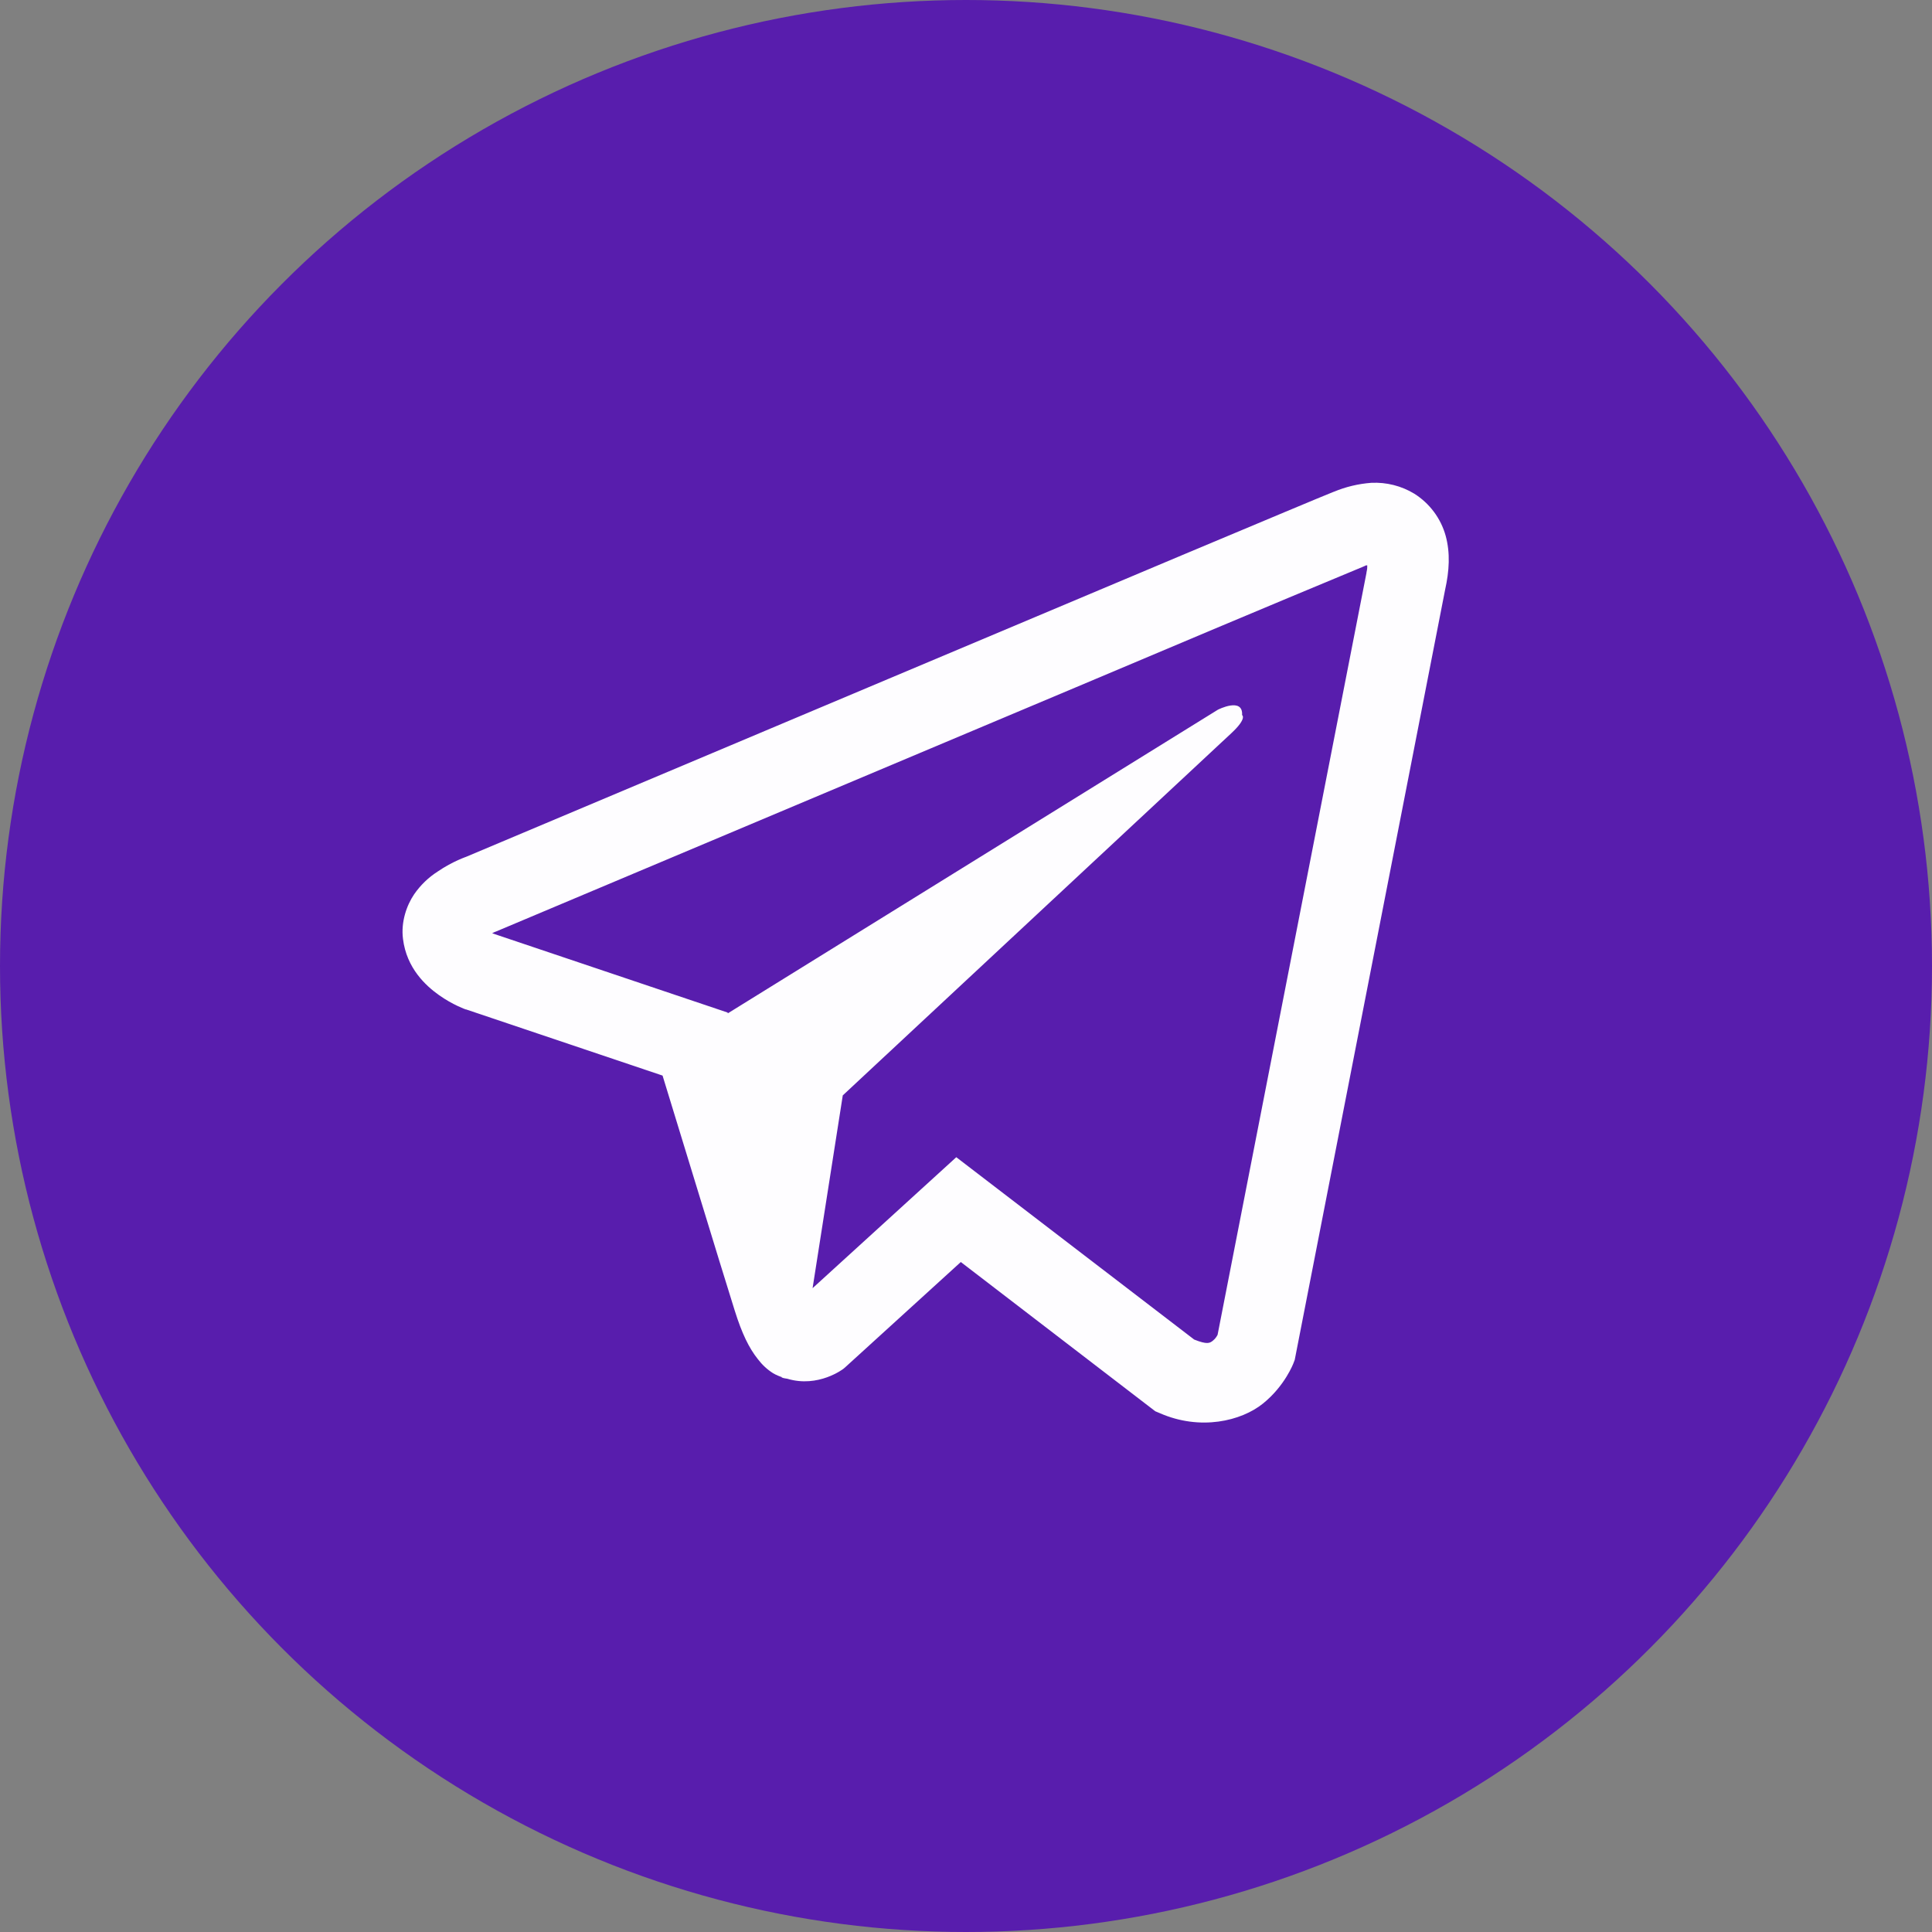
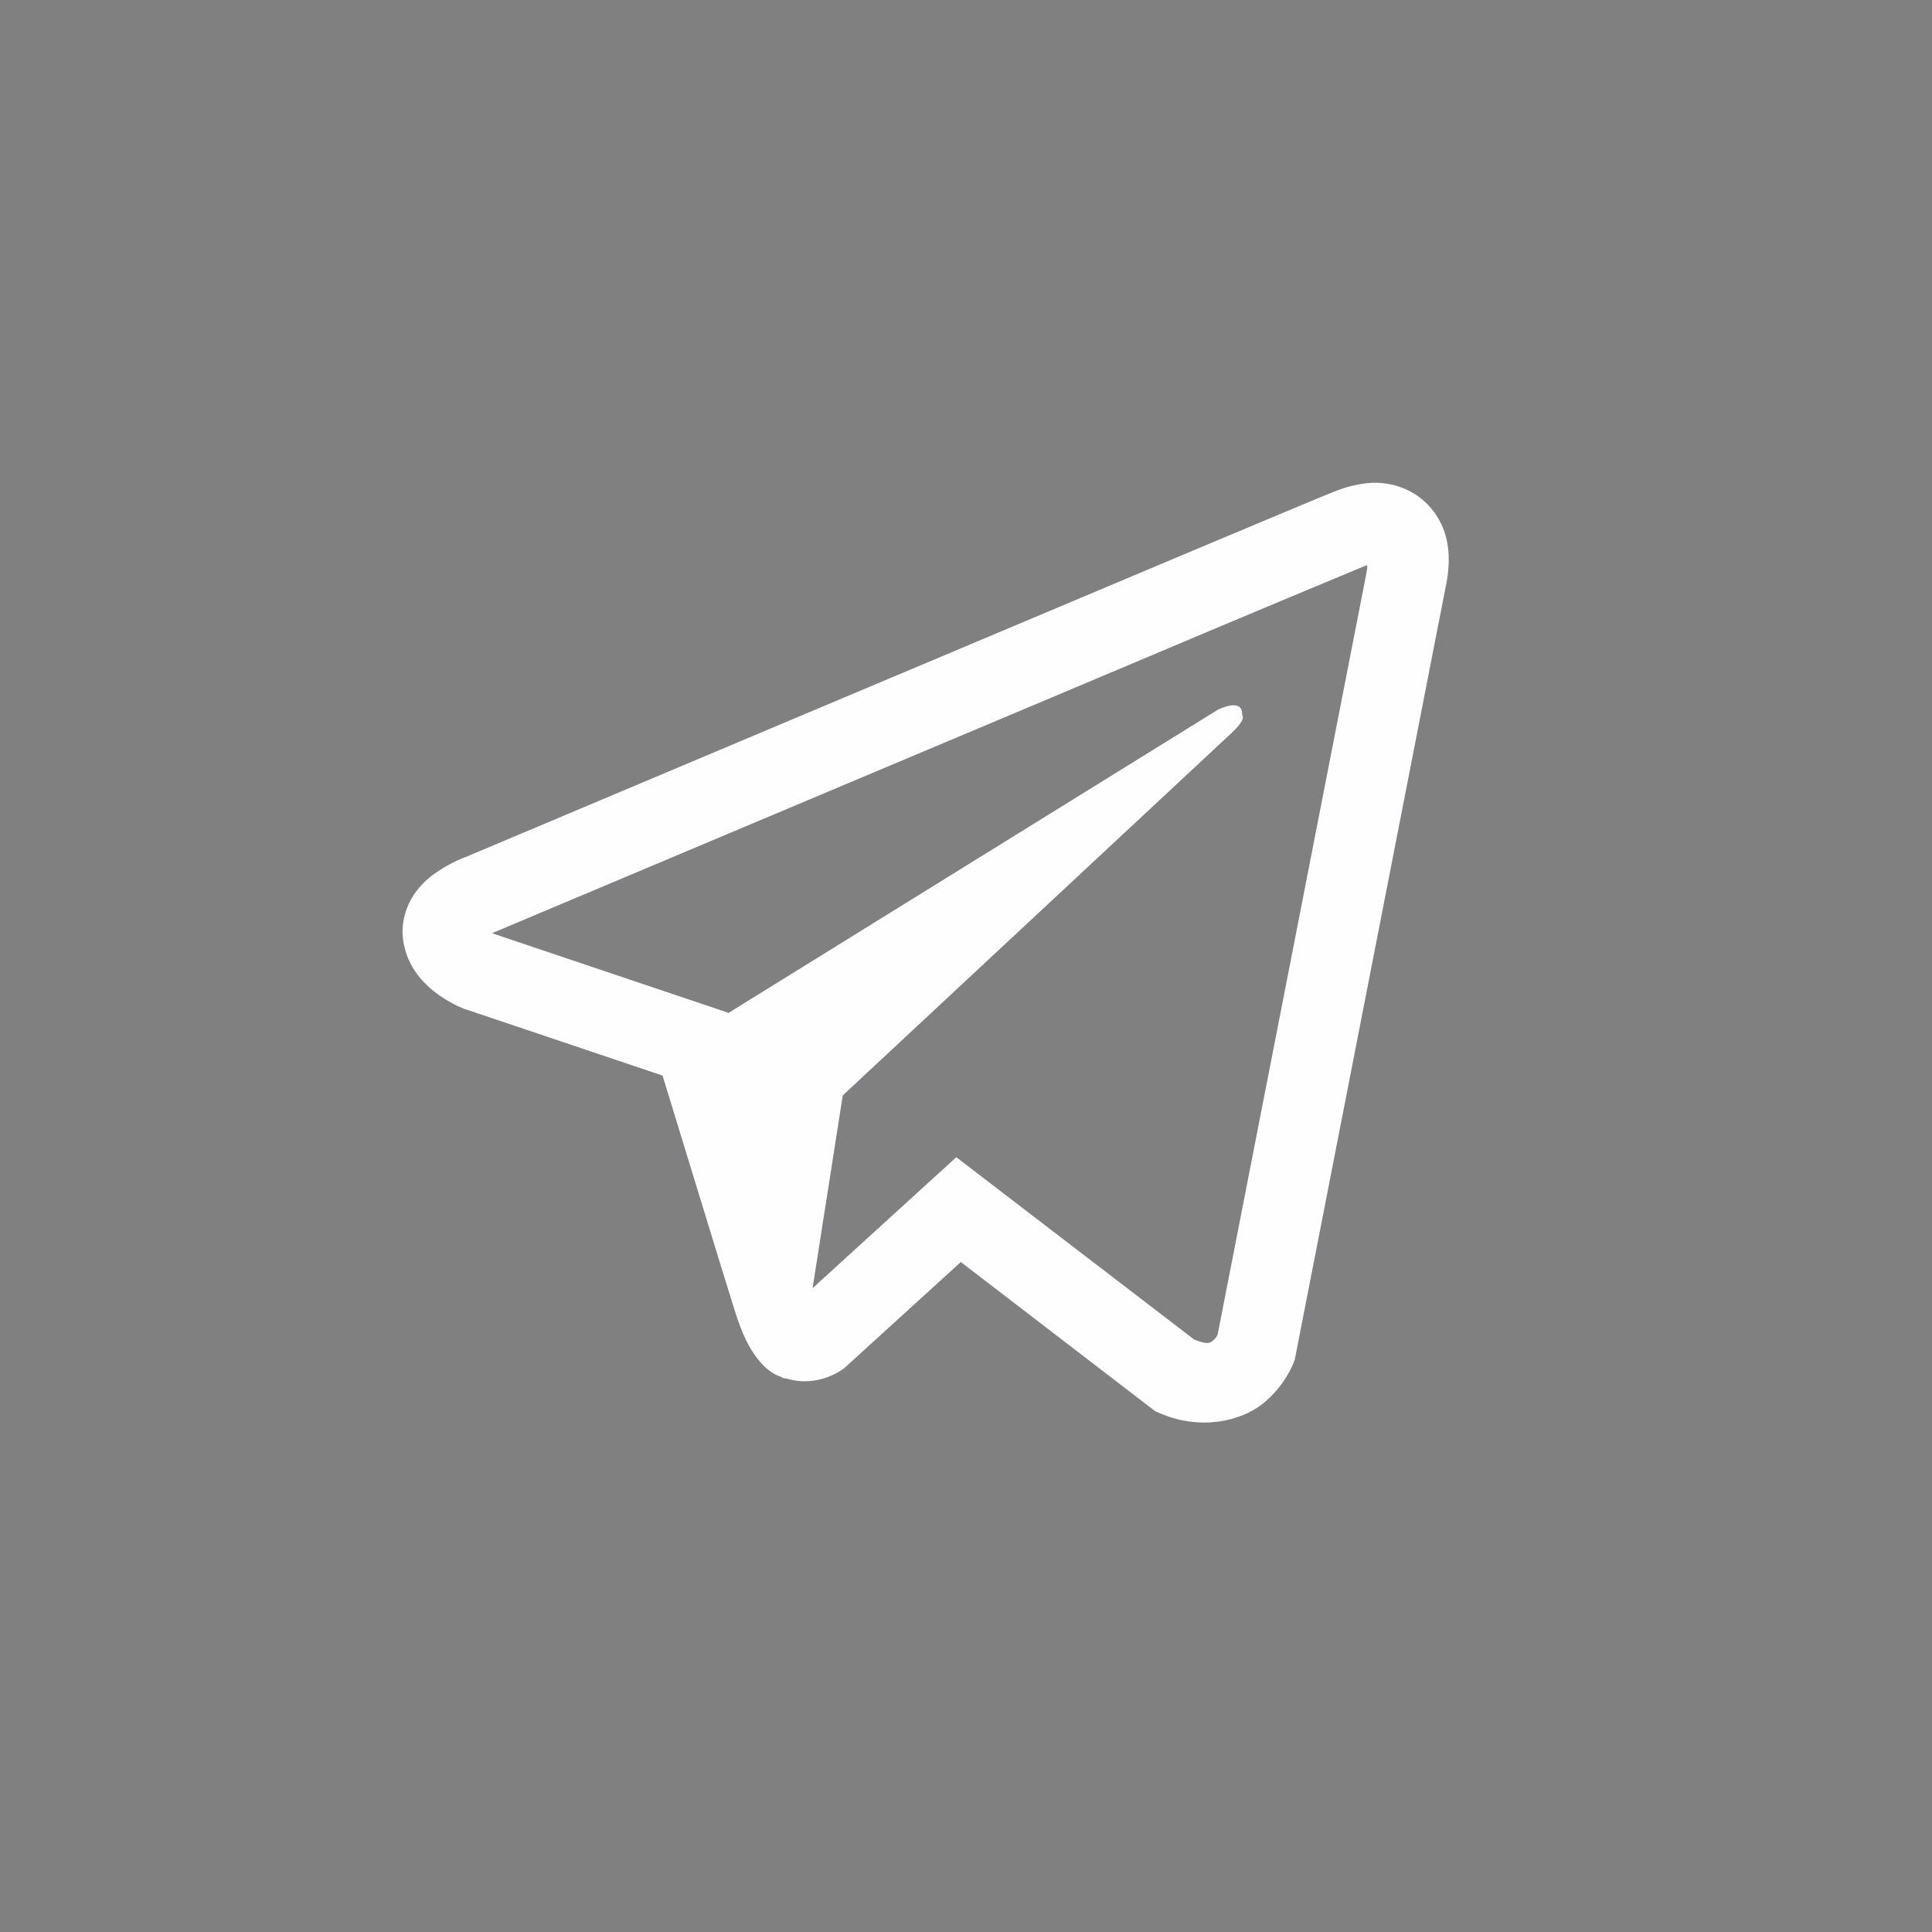
<svg xmlns="http://www.w3.org/2000/svg" width="32" height="32" viewBox="0 0 32 32" fill="none">
  <rect x="0" y="0" width="32" height="32" fill="#808080" stroke="none" />
-   <circle cx="16" cy="16" r="16" fill="#581DAD" />
  <path d="M22.713 7.997C22.499 8.013 22.289 8.063 22.091 8.146H22.089C21.899 8.221 20.995 8.601 19.622 9.177L14.701 11.25C11.169 12.737 7.698 14.201 7.698 14.201L7.739 14.185C7.739 14.185 7.5 14.263 7.25 14.435C7.096 14.533 6.963 14.662 6.859 14.813C6.737 14.993 6.638 15.268 6.675 15.553C6.735 16.034 7.047 16.323 7.271 16.482C7.497 16.643 7.713 16.719 7.713 16.719H7.719L10.974 17.815C11.12 18.284 11.966 21.065 12.169 21.706C12.289 22.089 12.406 22.328 12.552 22.511C12.623 22.604 12.705 22.682 12.805 22.745C12.856 22.775 12.911 22.798 12.969 22.815L12.935 22.807C12.945 22.81 12.953 22.818 12.961 22.821C12.987 22.828 13.005 22.831 13.039 22.836C13.555 22.992 13.969 22.672 13.969 22.672L13.992 22.653L15.914 20.903L19.135 23.375L19.209 23.406C19.88 23.701 20.56 23.537 20.919 23.247C21.281 22.956 21.422 22.583 21.422 22.583L21.445 22.523L23.935 9.771C24.005 9.456 24.023 9.161 23.945 8.875C23.865 8.586 23.679 8.337 23.425 8.177C23.211 8.047 22.963 7.985 22.713 7.997ZM22.646 9.364C22.643 9.406 22.651 9.401 22.633 9.482V9.489L20.167 22.109C20.156 22.127 20.138 22.167 20.089 22.206C20.037 22.247 19.995 22.273 19.779 22.187L15.839 19.167L13.459 21.336L13.959 18.143L20.396 12.143C20.661 11.896 20.573 11.844 20.573 11.844C20.591 11.541 20.172 11.755 20.172 11.755L12.055 16.784L12.052 16.771L8.161 15.461V15.458L8.151 15.456C8.158 15.454 8.165 15.451 8.171 15.448L8.193 15.437L8.213 15.43C8.213 15.43 11.687 13.966 15.219 12.479C16.987 11.735 18.768 10.985 20.138 10.406C20.951 10.064 21.764 9.724 22.578 9.386C22.633 9.365 22.607 9.364 22.646 9.364Z" fill="#FEFDFF" />
</svg>